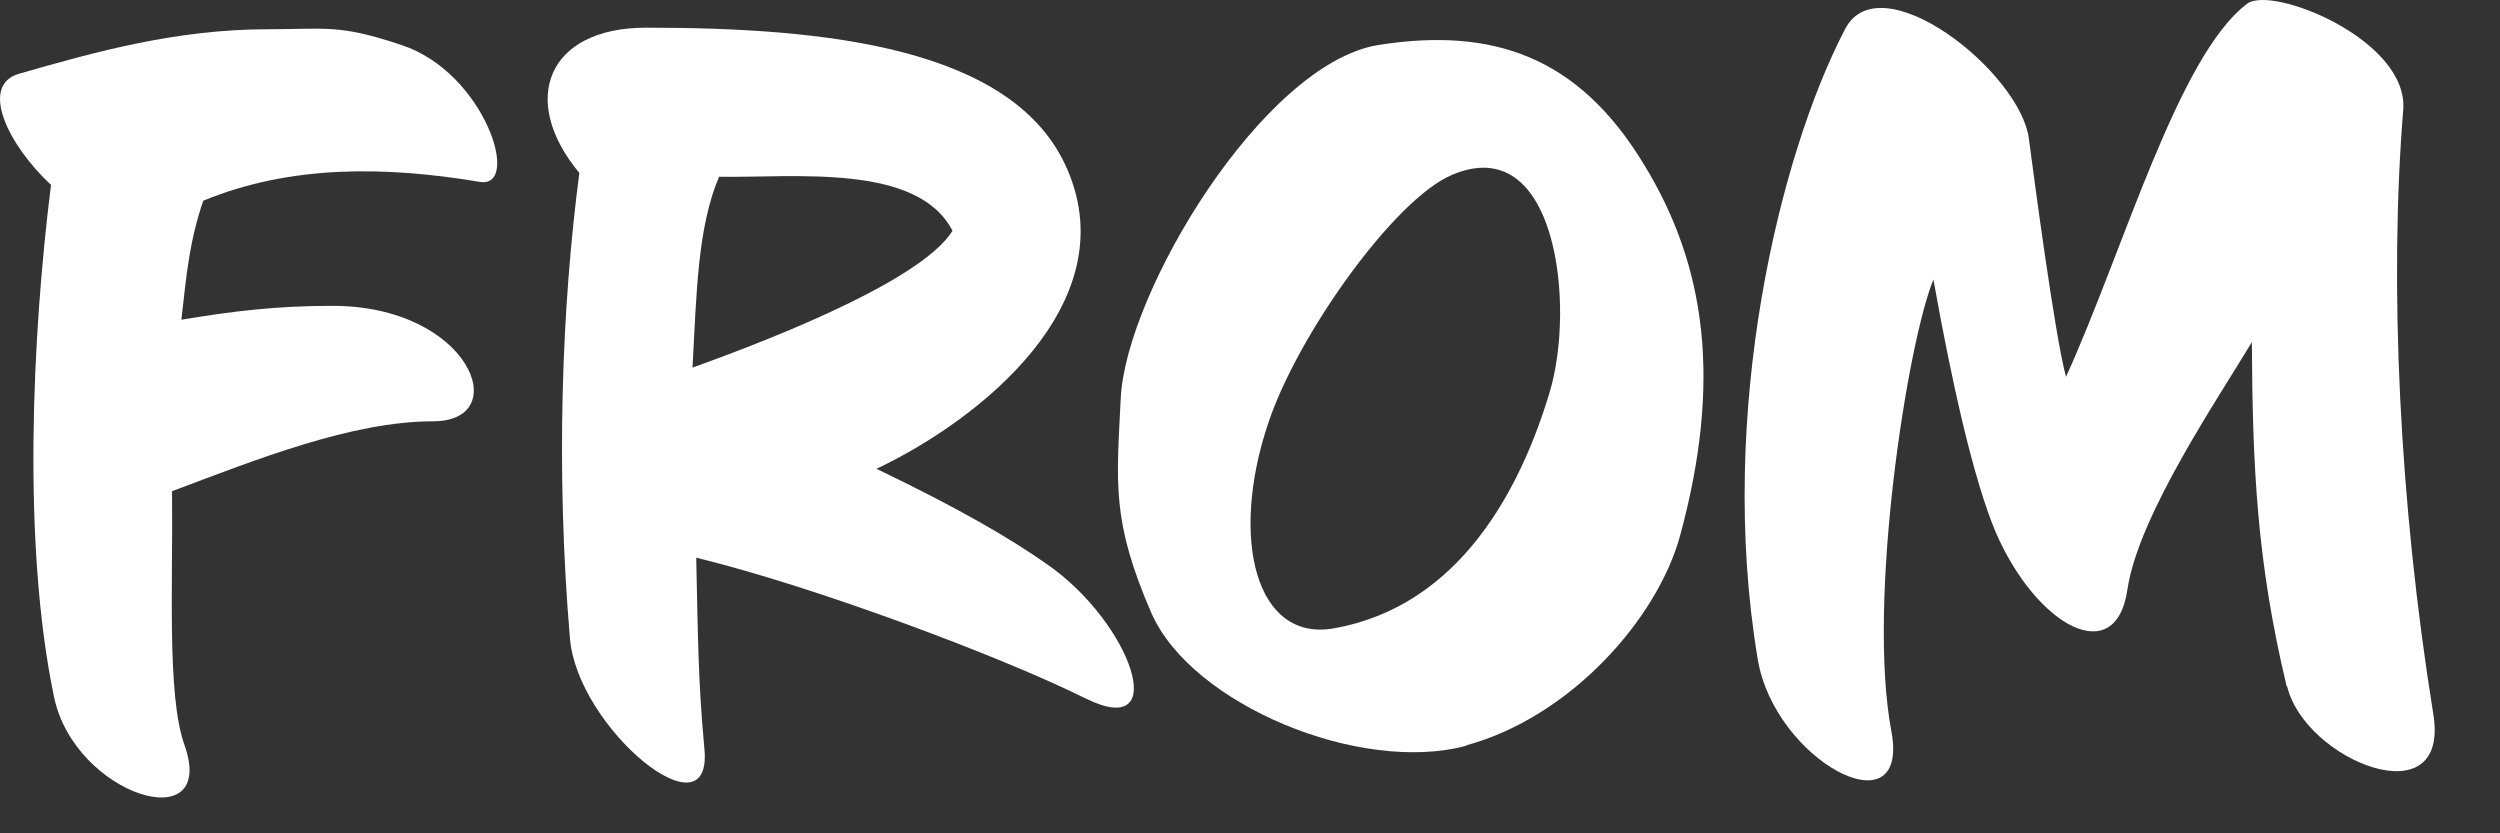
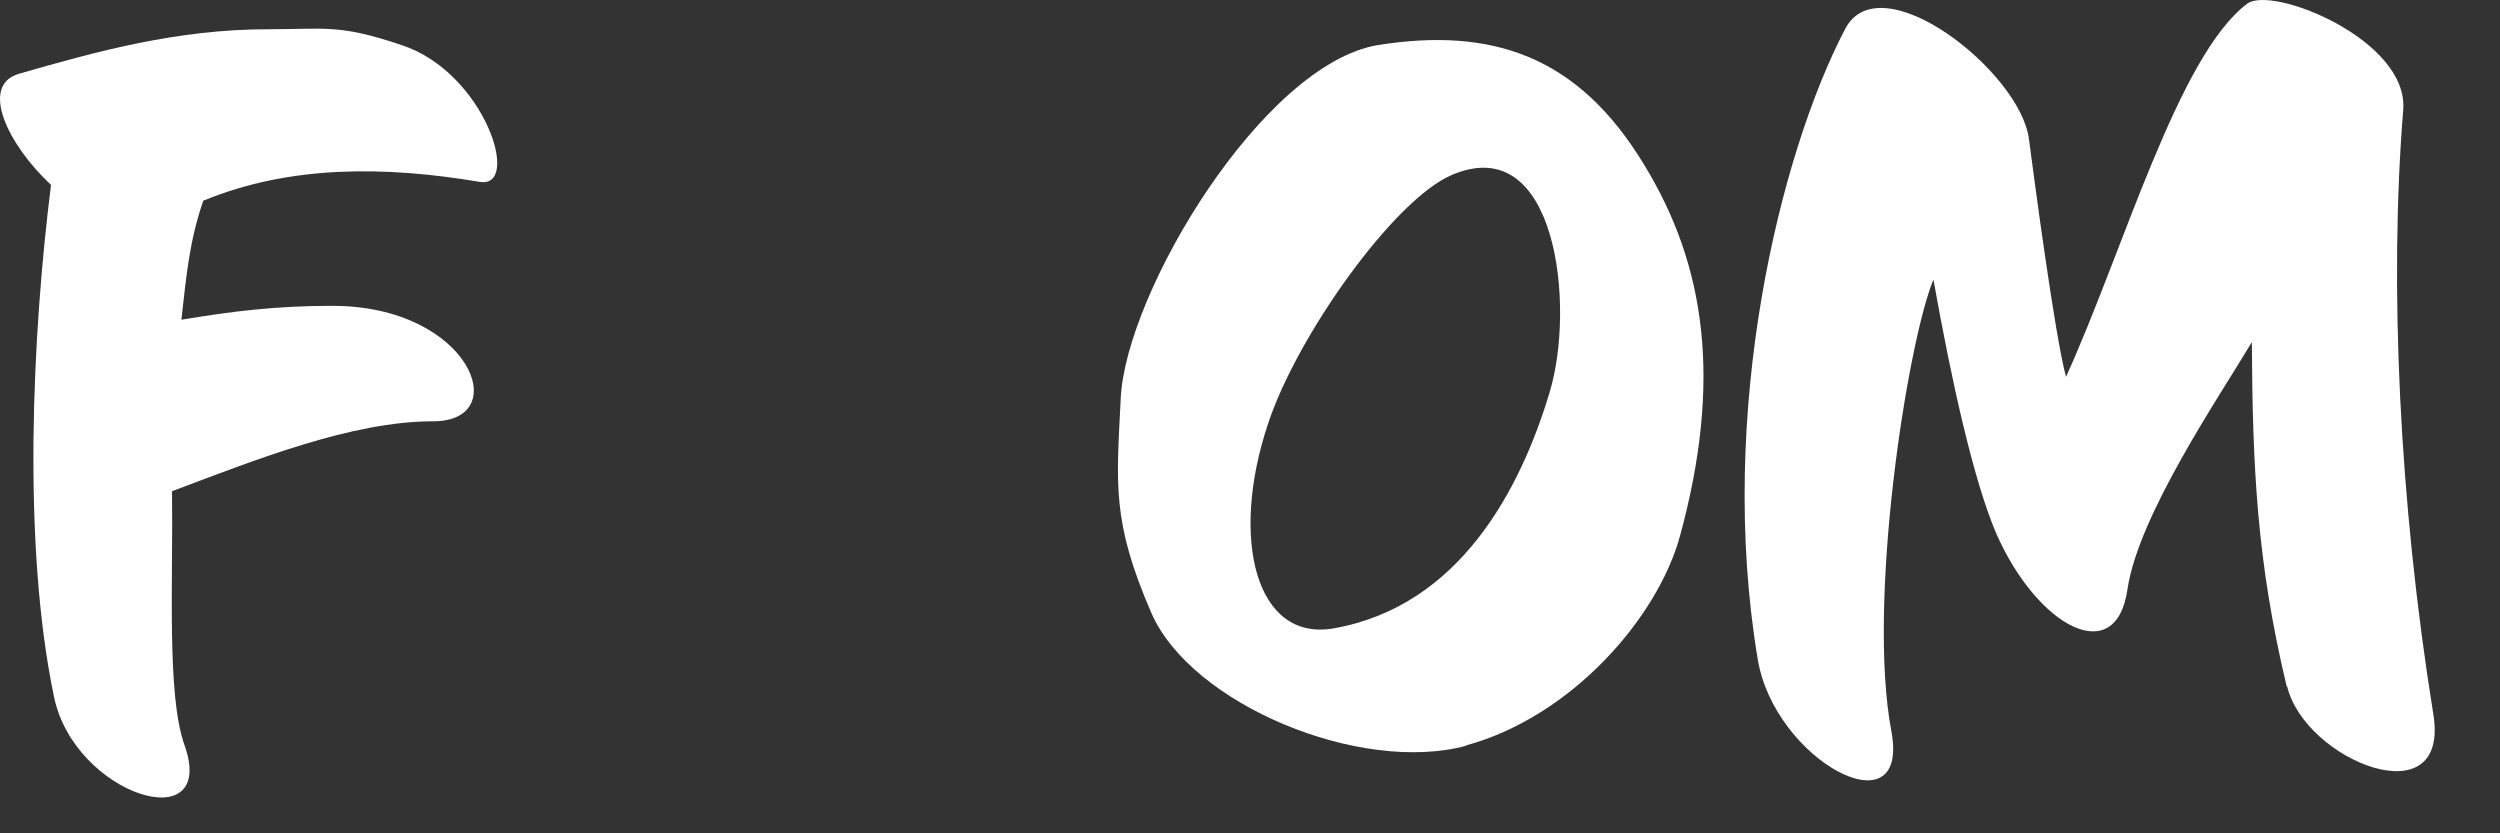
<svg xmlns="http://www.w3.org/2000/svg" width="27" height="9" viewBox="0 0 27 9" fill="none">
  <rect x="0" y="0" width="27" height="9" fill="#333333" stroke="none" />
  <path d="M2.194 2.172C2.048 2.598 2.015 2.952 1.959 3.453C2.513 3.361 2.979 3.303 3.59 3.303C5.079 3.303 5.556 4.55 4.678 4.55C3.8 4.55 2.768 4.963 1.858 5.305C1.87 6.31 1.801 7.503 1.991 8.042C2.359 9.072 0.802 8.592 0.583 7.524C0.239 5.877 0.348 3.612 0.551 1.997C0.085 1.563 -0.226 0.921 0.207 0.796C1.048 0.554 1.914 0.316 2.894 0.316C3.517 0.316 3.658 0.258 4.338 0.487C5.237 0.783 5.637 2.043 5.18 1.964C4.16 1.793 3.136 1.78 2.194 2.168V2.172Z" fill="white" />
-   <path d="M7.519 6.018C7.539 6.911 7.539 7.345 7.608 8.092C7.697 9.064 6.232 7.862 6.155 6.89C6.002 5.084 6.066 3.319 6.257 1.868C5.601 1.079 5.913 0.299 6.977 0.299C8.899 0.299 10.963 0.504 11.529 1.834C12.152 3.278 10.586 4.533 9.466 5.063C10.352 5.489 10.898 5.806 11.307 6.093C12.217 6.723 12.662 8.004 11.728 7.545C10.805 7.086 8.786 6.331 7.519 6.023V6.018ZM7.766 1.909C7.531 2.46 7.523 3.182 7.479 3.97C8.045 3.766 9.923 3.077 10.287 2.493C9.911 1.759 8.575 1.922 7.766 1.909Z" fill="white" />
  <path d="M15.835 8.054C14.69 8.363 12.869 7.608 12.436 6.623C12.003 5.626 12.059 5.226 12.104 4.3C12.16 3.157 13.637 0.696 14.88 0.487C16.11 0.291 17.045 0.6 17.757 1.78C18.424 2.869 18.599 4.116 18.145 5.785C17.902 6.677 16.968 7.741 15.835 8.05V8.054ZM15.681 1.889C15.058 2.151 14.006 3.628 13.694 4.579C13.281 5.814 13.56 6.936 14.406 6.786C15.77 6.544 16.425 5.276 16.737 4.233C17.016 3.307 16.814 1.405 15.681 1.889Z" fill="white" />
  <path d="M24.697 7.416C24.373 6.064 24.328 5.047 24.32 3.695C23.964 4.291 23.098 5.56 22.977 6.361C22.856 7.228 22.002 6.773 21.557 5.756C21.314 5.184 21.079 4.129 20.881 3.019C20.602 3.695 20.16 6.498 20.428 7.904C20.626 8.993 19.161 8.213 18.983 7.116C18.538 4.45 19.226 1.655 19.926 0.316C20.302 -0.418 21.824 0.775 21.913 1.505C21.969 1.93 22.192 3.624 22.313 4.07C22.936 2.698 23.523 0.604 24.268 0.041C24.535 -0.164 26.012 0.429 25.955 1.184C25.802 3.061 25.911 5.418 26.279 7.708C26.469 8.851 24.891 8.213 24.701 7.412L24.697 7.416Z" fill="white" />
</svg>